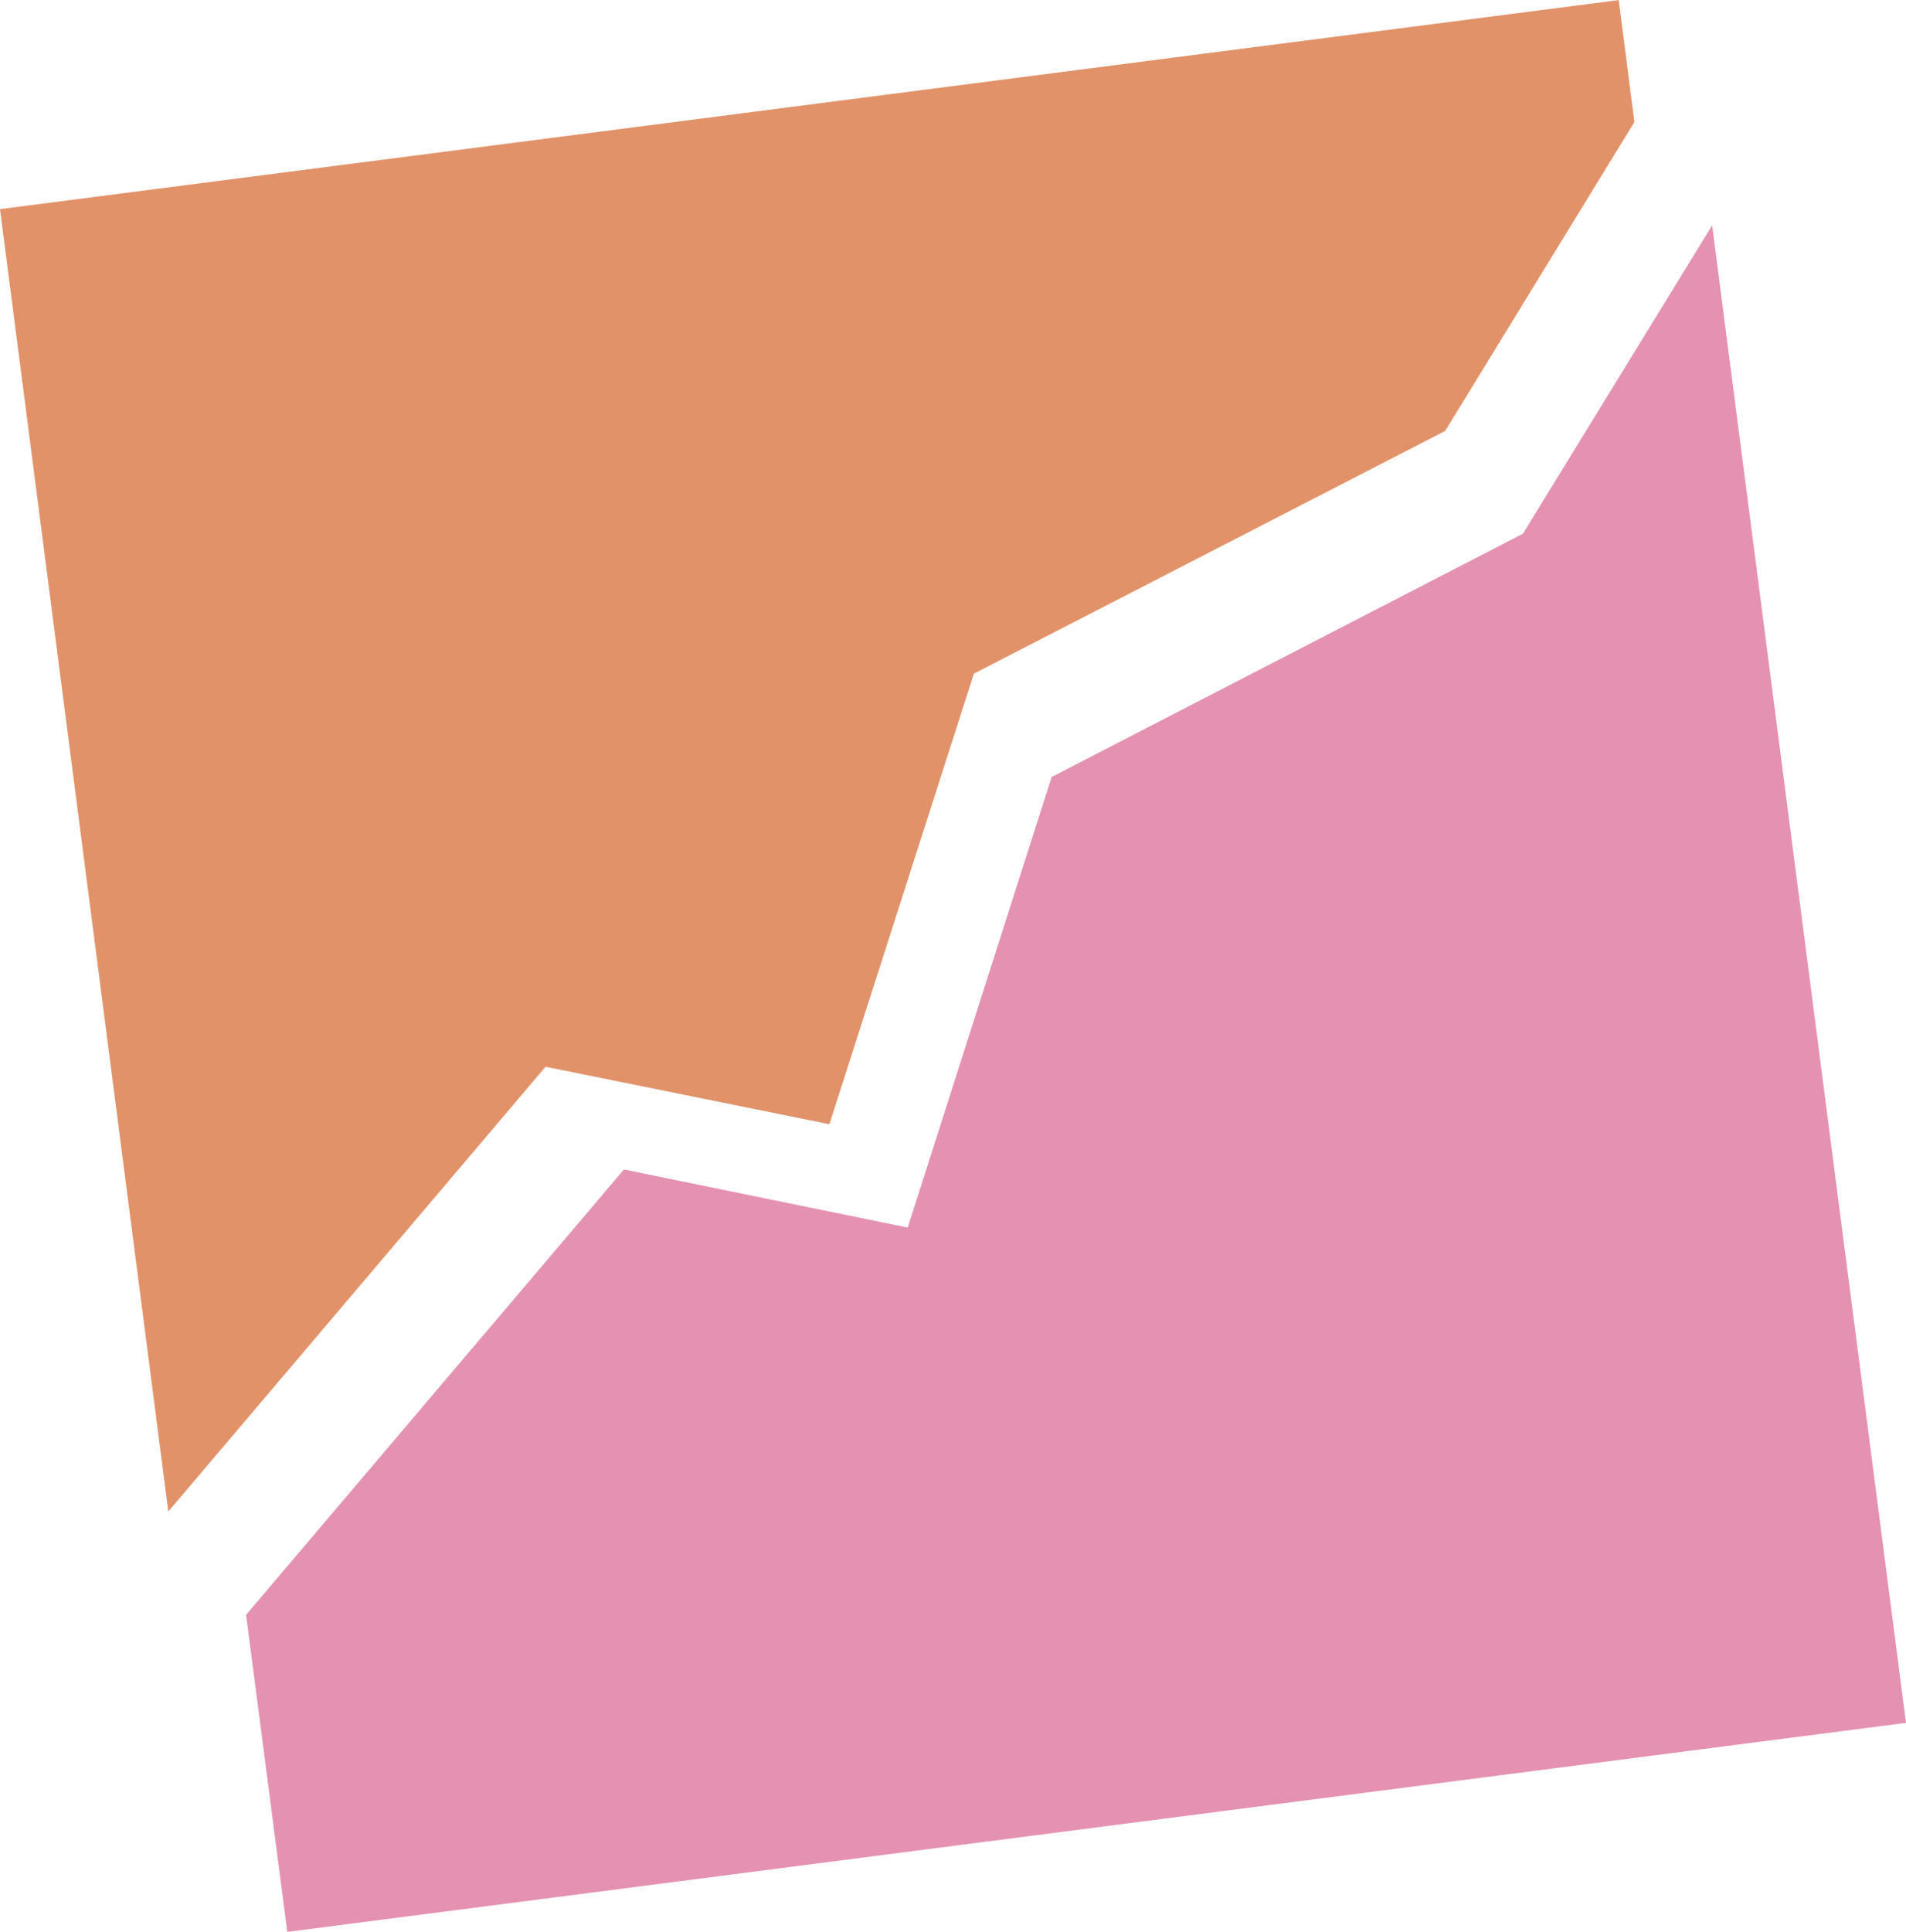
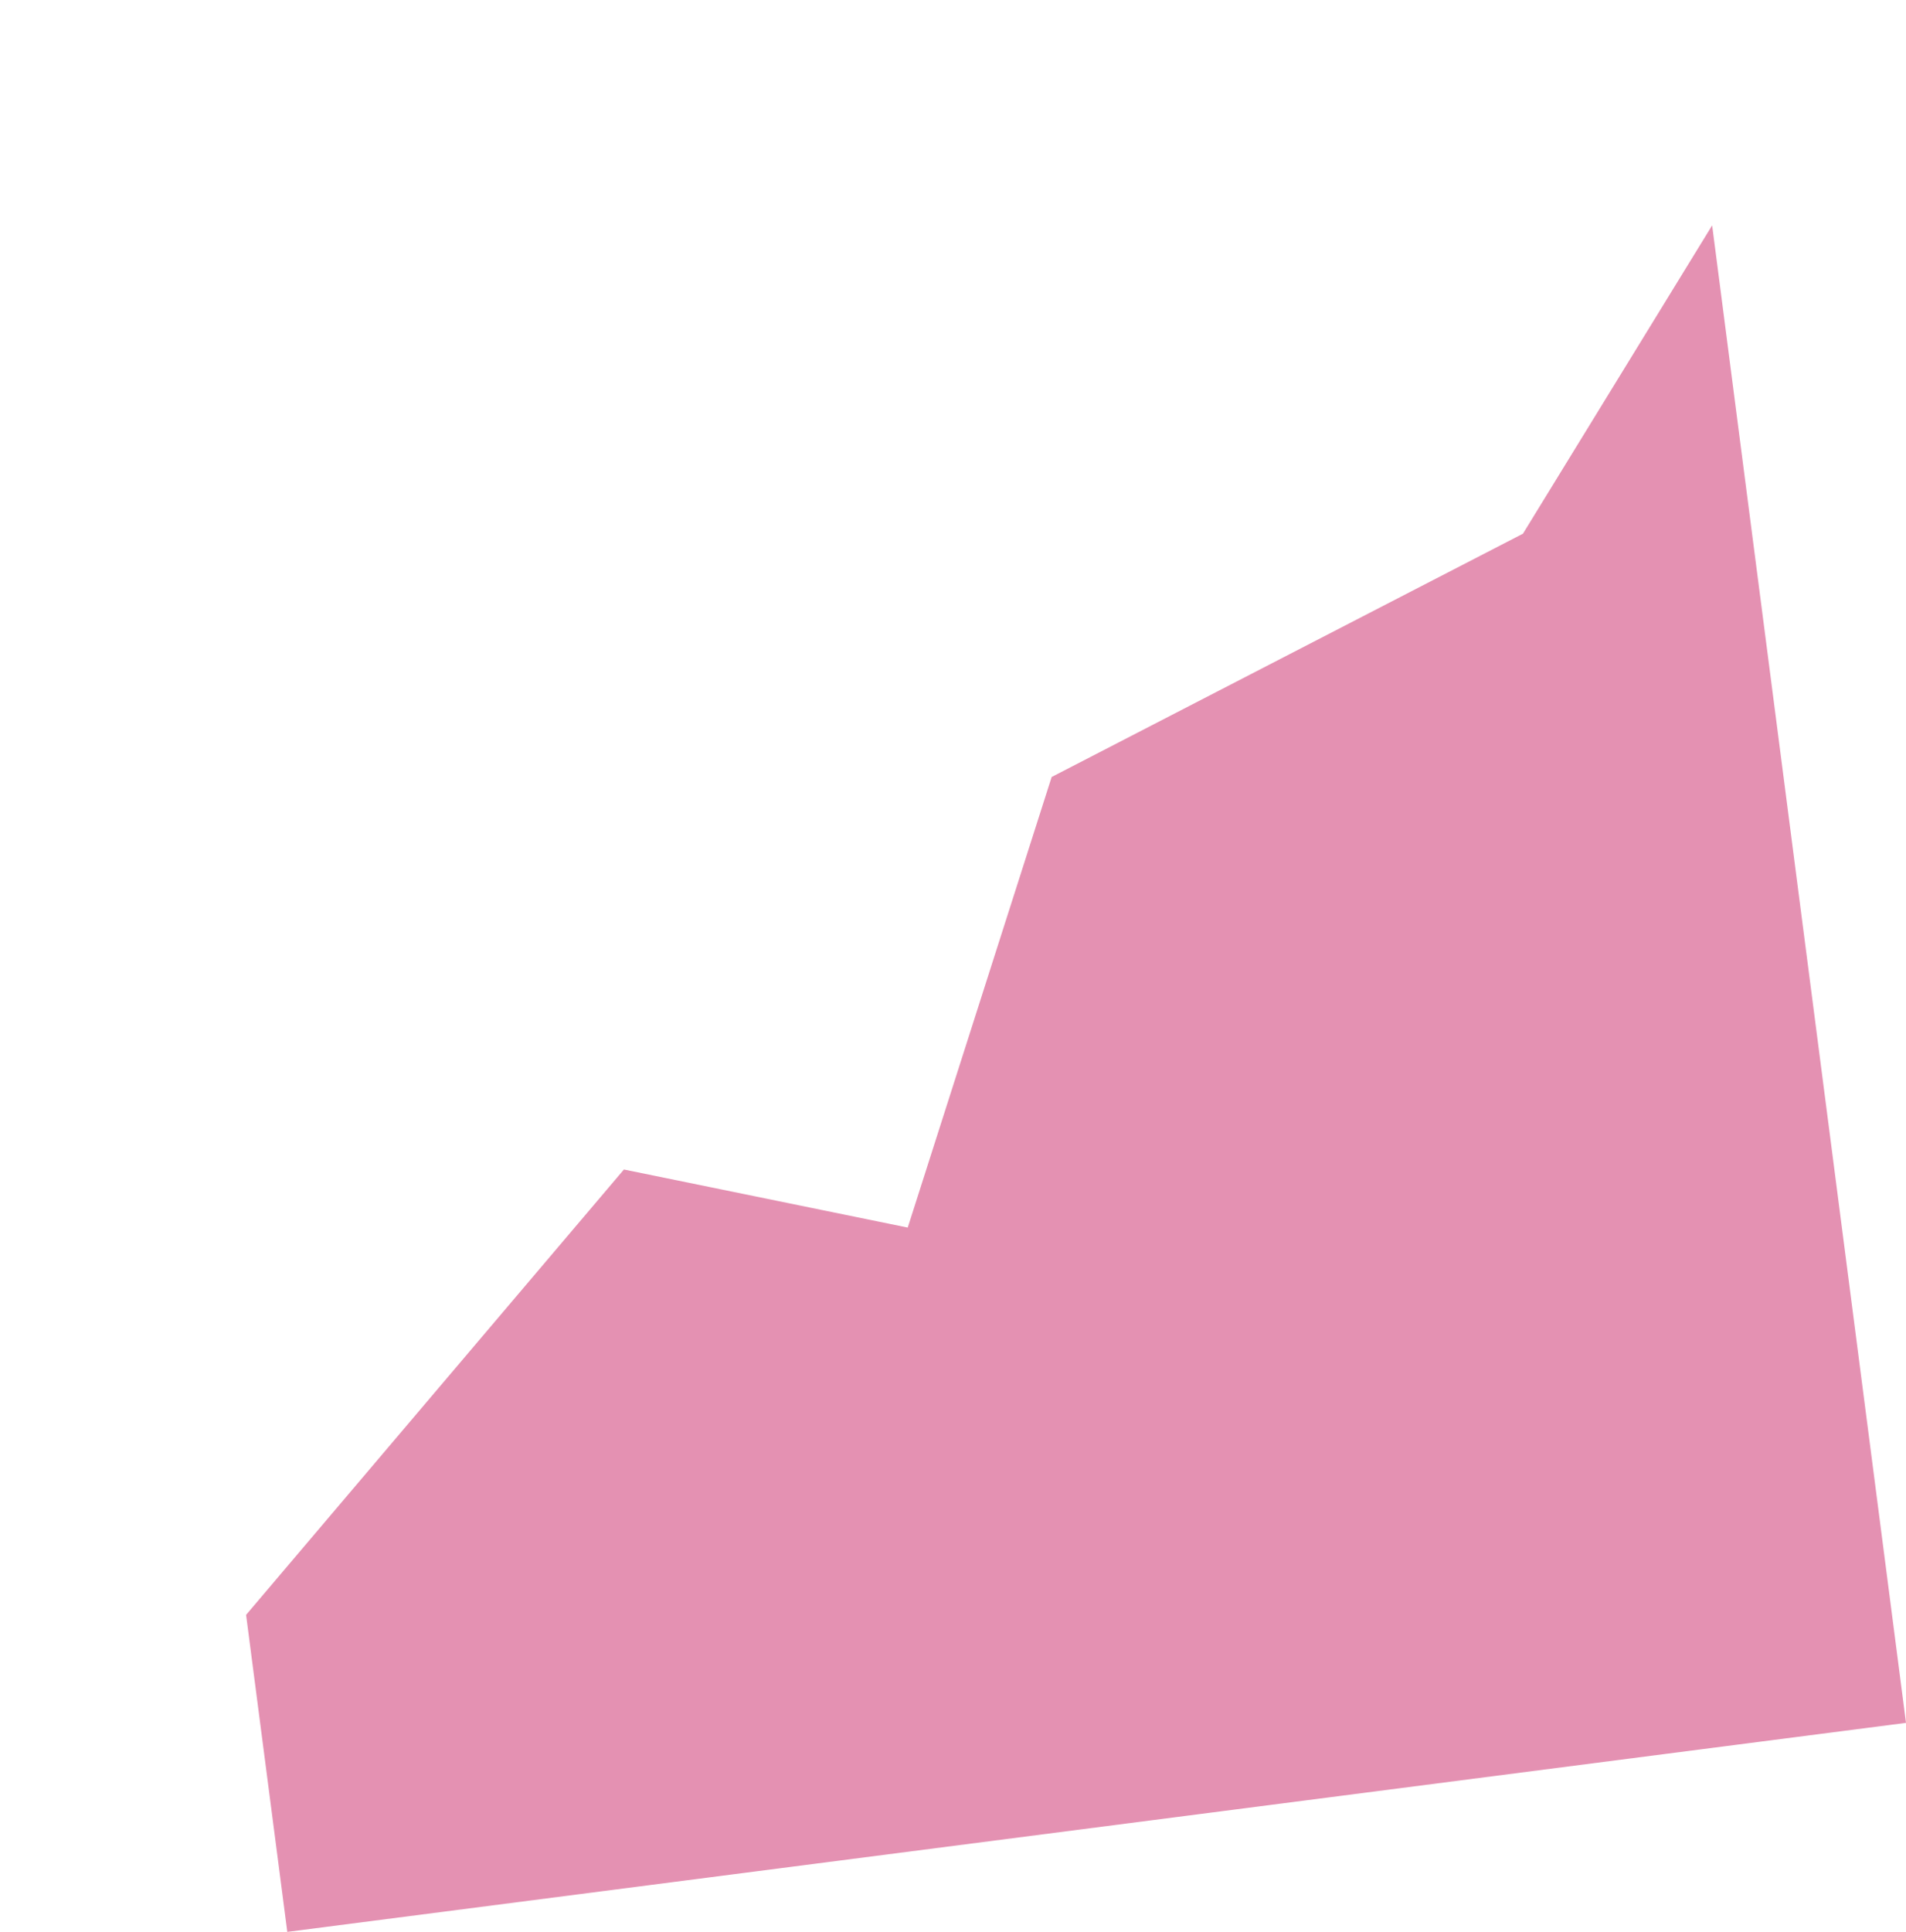
<svg xmlns="http://www.w3.org/2000/svg" xml:space="preserve" width="69.146mm" height="70.058mm" version="1.1" style="shape-rendering:geometricPrecision; text-rendering:geometricPrecision; image-rendering:optimizeQuality; fill-rule:evenodd; clip-rule:evenodd" viewBox="0 0 3.284 3.327">
  <defs>
    <style type="text/css">
   
    .fil0 {fill:#E29268}
    .fil1 {fill:#E491B2}
   
  </style>
  </defs>
  <g id="Camada_x0020_1">
-     <polygon class="fil0" points="-0,0.36 2.789,0 2.816,0.21 2.49,0.742 1.678,1.16 1.429,1.936 0.94,1.837 0.29,2.603 " />
    <polygon class="fil1" points="2.95,0.388 3.284,2.967 0.495,3.327 0.424,2.781 1.075,2.014 1.564,2.114 1.812,1.338 2.624,0.919 " />
  </g>
</svg>